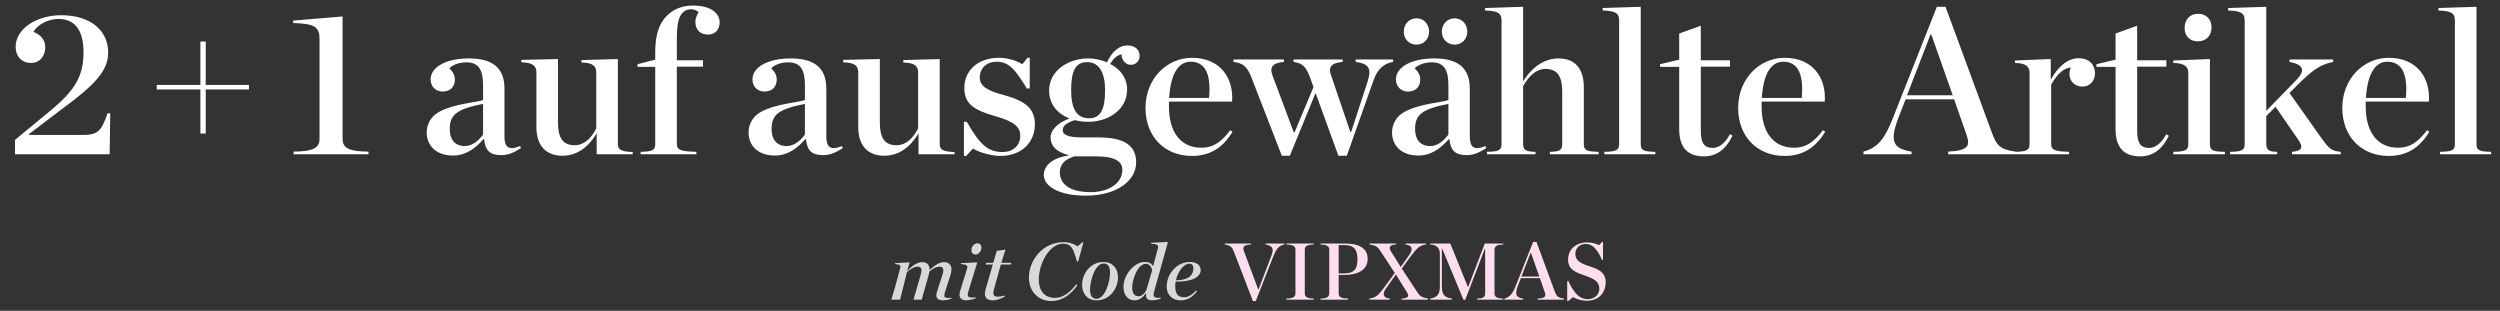
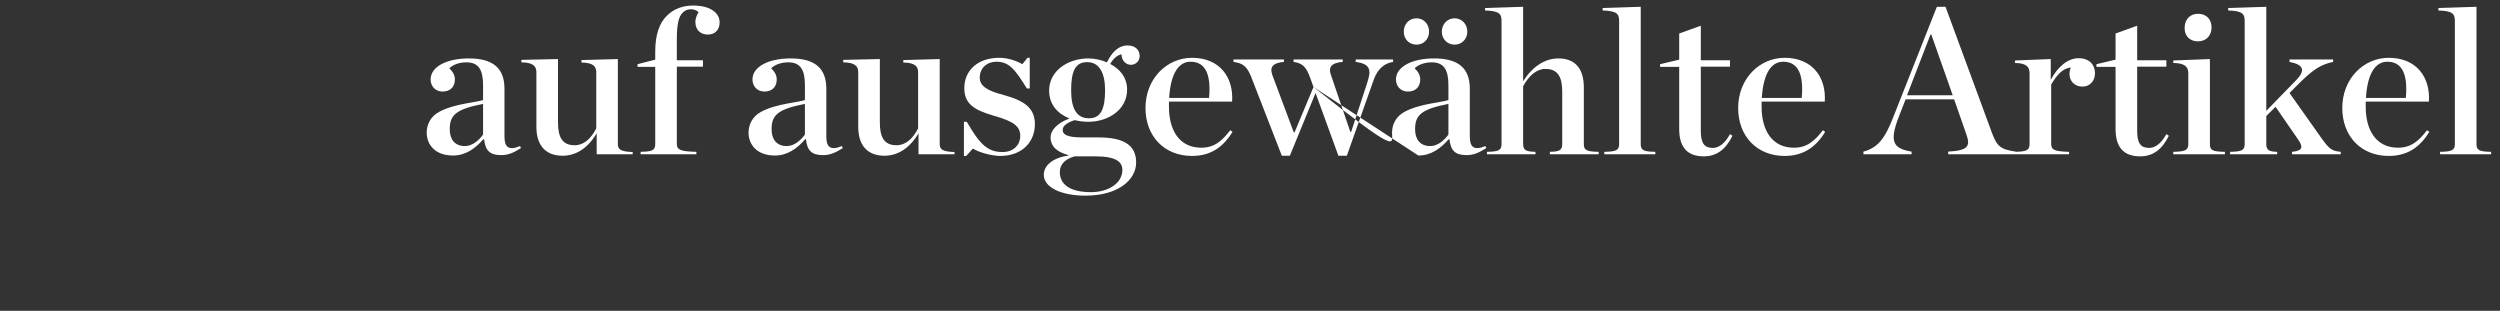
<svg xmlns="http://www.w3.org/2000/svg" width="1118" height="139" viewBox="0 0 1118 139" fill="none">
  <rect x="0" y="0" width="1118" height="139" fill="#333333" stroke="none" />
-   <path d="M6.71 69V62.56L21.062 50.692C33.574 40.664 37.346 34.132 37.346 23.368C37.346 12.696 32.838 8.464 26.122 8.464C21.89 8.464 16.83 10.764 14.99 14.26C18.67 15.824 20.234 18.032 20.234 21.252C20.234 24.748 18.026 28.152 13.794 28.152C9.654 28.152 6.986 25.024 6.986 21.068C6.986 12.512 16.83 6.808 27.318 6.808C41.21 6.808 48.386 14.26 48.386 23.46C48.386 31.648 42.59 37.904 26.95 49.312L13.058 59.892V60.352H36.886C43.602 60.352 45.35 58.788 48.11 50.6L49.306 50.692L49.03 69H6.71ZM70.107 40.02V37.996H89.611V18.584H92.003V37.996H111.323V40.02H92.003V59.708H89.611V40.02H70.107ZM131.304 69V67.804C139.952 67.712 142.896 66.24 142.896 62.008V17.756C142.896 12.236 141.24 10.58 131.12 10.304V9.2L153.2 7.36V62.008C153.2 66.24 155.96 67.712 164.792 67.804V69H131.304Z" fill="url(#paint0_linear_5283_5589)" />
-   <path d="M202.599 69.552C194.411 69.552 190.823 64.492 190.823 59.34C190.823 55.752 192.479 52.164 196.343 50.048C203.151 46.276 213.915 45.724 216.031 44.712V38.088C216.031 31.188 214.007 27.876 208.579 27.876C205.451 27.876 202.599 28.888 200.943 30.544C202.507 32.016 203.427 33.672 203.427 35.512C203.427 38.732 201.495 40.94 197.907 40.94C194.687 40.94 192.571 38.548 192.571 35.512C192.571 30.084 199.287 26.128 209.683 26.128C220.079 26.128 225.599 30.176 225.599 39.652V61.088C225.599 65.596 227.255 67.528 232.591 65.32L232.959 66.24C229.739 68.264 227.347 69.368 224.127 69.368C218.975 69.368 217.043 67.252 216.491 62.284H216.123C212.627 66.332 208.303 69.552 202.599 69.552ZM207.935 65.32C211.247 65.32 214.191 62.744 216.031 60.168V46.46C203.795 48.852 201.127 51.52 201.127 57.776C201.127 62.192 203.243 65.32 207.935 65.32ZM251.562 69.644C244.386 69.644 239.878 65.412 239.878 56.764V32.384C239.878 29.624 238.498 27.968 233.162 27.876V26.772L249.538 26.404V54.74C249.538 61.364 251.47 64.952 256.99 64.952C261.038 64.952 264.258 62.1 266.65 57.408V32.384C266.65 29.624 265.27 28.06 260.026 27.968V26.864L276.31 26.404V64.492C276.31 66.884 277.69 67.804 282.934 67.988V69H266.834V59.616C262.878 66.24 257.634 69.644 251.562 69.644ZM286.487 69V67.896C291.731 67.804 293.019 67.16 293.019 64.4V29.9H285.107V28.704L293.019 26.68V23.184C293.019 15.456 294.859 10.396 298.171 7.084C301.299 3.956 305.347 2.484 309.947 2.484C317.951 2.484 321.815 5.98 321.815 9.936C321.815 13.248 319.883 15.456 316.571 15.456C313.719 15.456 310.959 13.892 310.959 9.568C310.959 8.372 311.787 6.348 312.431 5.428C311.603 4.692 310.407 4.14 309.027 4.14C307.463 4.14 306.359 4.6 305.255 5.704C303.599 7.36 302.679 10.488 302.679 17.664V26.956H314.363V29.808H302.679V64.4C302.679 67.16 304.703 67.712 311.419 67.896V69H286.487ZM346.528 69.552C338.34 69.552 334.752 64.492 334.752 59.34C334.752 55.752 336.408 52.164 340.272 50.048C347.08 46.276 357.844 45.724 359.96 44.712V38.088C359.96 31.188 357.936 27.876 352.508 27.876C349.38 27.876 346.528 28.888 344.872 30.544C346.436 32.016 347.356 33.672 347.356 35.512C347.356 38.732 345.424 40.94 341.836 40.94C338.616 40.94 336.5 38.548 336.5 35.512C336.5 30.084 343.216 26.128 353.612 26.128C364.008 26.128 369.528 30.176 369.528 39.652V61.088C369.528 65.596 371.184 67.528 376.52 65.32L376.888 66.24C373.668 68.264 371.276 69.368 368.056 69.368C362.904 69.368 360.972 67.252 360.42 62.284H360.052C356.556 66.332 352.232 69.552 346.528 69.552ZM351.864 65.32C355.176 65.32 358.12 62.744 359.96 60.168V46.46C347.724 48.852 345.056 51.52 345.056 57.776C345.056 62.192 347.172 65.32 351.864 65.32ZM395.492 69.644C388.316 69.644 383.808 65.412 383.808 56.764V32.384C383.808 29.624 382.428 27.968 377.092 27.876V26.772L393.468 26.404V54.74C393.468 61.364 395.4 64.952 400.92 64.952C404.968 64.952 408.188 62.1 410.58 57.408V32.384C410.58 29.624 409.2 28.06 403.956 27.968V26.864L420.24 26.404V64.492C420.24 66.884 421.62 67.804 426.864 67.988V69H410.764V59.616C406.808 66.24 401.564 69.644 395.492 69.644ZM431.06 69.736V54.464H432.348C438.236 64.676 441.732 67.988 448.356 67.988C453.508 67.988 456.268 64.492 456.268 60.904C456.268 56.672 453.692 54.372 444.584 51.796C435.2 49.128 431.244 46.184 431.244 39.376C431.244 31.464 437.316 25.852 446.792 25.852C450.84 25.852 454.704 27.232 457.188 28.704L459.488 25.852H460.5V39.56H459.212C453.876 30.912 451.208 27.6 445.596 27.6C441.364 27.6 438.144 30.452 438.144 34.684C438.144 38.64 441.824 40.664 448.908 42.504C458.292 45.08 462.8 48.392 462.8 55.568C462.8 63.296 457.28 69.736 447.252 69.736C443.848 69.736 437.868 68.264 435.108 66.424L432.072 69.736H431.06ZM487.845 85.928C495.665 85.928 501.921 81.972 501.921 75.992C501.921 72.312 498.977 69.92 489.869 69.92H480.485C476.069 71.3 473.953 73.6 473.953 77.004C473.953 82.156 478.093 85.928 487.845 85.928ZM487.017 52.9C492.169 52.9 494.193 48.944 494.193 40.296C494.193 32.66 491.617 27.784 486.189 27.784C480.945 27.784 479.013 31.74 479.013 40.296C479.013 48.944 481.681 52.9 487.017 52.9ZM486.649 26.128C489.501 26.128 492.445 26.772 495.021 27.876C497.045 23.828 499.805 20.332 504.313 20.332C507.717 20.332 509.649 22.356 509.649 25.024C509.649 27.232 507.993 28.98 505.693 28.98C503.669 28.98 501.553 27.232 501.553 24.288C499.437 24.656 497.597 26.588 496.493 28.612C500.909 30.912 504.037 34.684 504.037 40.112C504.037 49.036 495.665 54.464 486.649 54.464C484.625 54.464 482.509 54.188 480.577 53.728C476.989 54.924 475.241 56.304 475.241 58.144C475.241 59.984 476.805 61.456 484.073 61.456H491.249C502.381 61.456 508.085 64.768 508.085 72.68C508.085 80.316 500.173 87.492 485.453 87.492C474.045 87.492 466.777 83.536 466.777 78.2C466.777 74.06 470.733 70.564 477.817 69.552V69.368C472.021 67.804 469.813 65.044 469.813 61.364C469.813 58.42 472.665 55.016 478.277 52.992C473.033 50.876 469.169 46.828 469.169 40.48C469.169 31.648 477.633 26.128 486.649 26.128ZM533.058 69.736C520.73 69.736 512.266 60.996 512.266 48.3C512.266 35.144 521.834 25.852 533.058 25.852C545.386 25.852 551.734 34.5 550.998 45.448H522.754V47.564V47.748C522.754 58.42 527.538 66.056 537.198 66.056C542.994 66.056 546.398 63.112 550.17 58.236L551.182 58.972C547.502 64.952 542.258 69.736 533.058 69.736ZM532.414 27.6C526.894 27.6 523.49 33.212 522.846 43.792H540.694C541.614 33.672 539.314 27.6 532.414 27.6ZM587.399 38.916L585.835 34.592C584.087 29.808 582.431 28.244 578.475 27.692V26.588H600.463V27.692C596.415 28.06 594.759 29.164 594.759 31.464C594.759 32.108 594.943 32.752 595.219 33.58L603.867 58.972H604.235L610.951 38.456C611.871 35.696 612.423 33.58 612.423 32.476C612.423 29.532 610.491 28.244 606.259 27.692V26.588H623.003V27.692C619.507 28.152 616.103 30.544 614.355 35.604L602.303 69.644H598.531L588.319 41.584L576.819 69.644H573.231L559.615 34.592C557.775 29.9 556.027 28.244 551.611 27.692V26.588H574.151V27.692C570.195 28.06 568.539 29.256 568.539 31.372C568.539 31.924 568.723 32.752 568.999 33.58L578.567 59.156H578.935L587.399 38.916ZM634.298 69.552C626.11 69.552 622.522 64.492 622.522 59.34C622.522 55.752 624.178 52.164 628.042 50.048C634.85 46.276 645.614 45.724 647.73 44.712V38.088C647.73 31.188 645.706 27.876 640.278 27.876C637.15 27.876 634.298 28.888 632.642 30.544C634.206 32.016 635.126 33.672 635.126 35.512C635.126 38.732 633.194 40.94 629.606 40.94C626.386 40.94 624.27 38.548 624.27 35.512C624.27 30.084 630.986 26.128 641.382 26.128C651.778 26.128 657.298 30.176 657.298 39.652V61.088C657.298 65.596 658.954 67.528 664.29 65.32L664.658 66.24C661.438 68.264 659.046 69.368 655.826 69.368C650.674 69.368 648.742 67.252 648.19 62.284H647.822C644.326 66.332 640.002 69.552 634.298 69.552ZM639.634 65.32C642.946 65.32 645.89 62.744 647.73 60.168V46.46C635.494 48.852 632.826 51.52 632.826 57.776C632.826 62.192 634.942 65.32 639.634 65.32ZM650.49 19.964C647.178 19.964 644.786 17.388 644.786 14.168C644.786 10.856 647.178 8.188 650.49 8.188C653.802 8.188 656.194 10.856 656.194 14.168C656.194 17.388 653.802 19.964 650.49 19.964ZM633.47 19.964C630.066 19.964 627.766 17.388 627.766 14.168C627.766 10.856 630.066 8.188 633.47 8.188C636.782 8.188 639.082 10.856 639.082 14.168C639.082 17.388 636.782 19.964 633.47 19.964ZM664.953 69V67.896C670.289 67.804 671.485 67.16 671.485 64.4V9.384C671.485 6.256 670.565 4.876 664.125 4.692V3.588L681.145 3.036V36.34C685.285 29.808 690.805 26.128 696.969 26.128C704.237 26.128 708.285 30.544 708.285 39.008V64.4C708.285 67.16 709.481 67.804 714.909 67.896V69H693.105V67.896C697.429 67.804 698.625 67.16 698.625 64.4V40.94C698.625 34.316 696.601 30.82 691.081 30.82C687.125 30.82 683.721 33.856 681.145 38.548V64.4C681.145 67.16 682.433 67.804 686.665 67.896V69H664.953ZM717.45 69V67.896C722.786 67.804 724.074 67.16 724.074 64.4V9.384C724.074 6.256 723.154 4.876 716.714 4.692V3.588L733.734 3.036V64.4C733.734 67.16 734.93 67.804 740.266 67.896V69H717.45ZM761.979 69.92C754.803 69.92 750.939 66.148 750.939 57.684V29.9H742.383V28.704L750.939 26.68V14.996L760.599 11.5V26.956H773.663V29.808H760.599V58.512C760.599 64.032 762.163 66.148 765.935 66.148C768.603 66.148 771.271 64.308 773.663 59.984L774.767 60.72C771.823 66.7 767.775 69.92 761.979 69.92ZM798.097 69.736C785.769 69.736 777.305 60.996 777.305 48.3C777.305 35.144 786.873 25.852 798.097 25.852C810.425 25.852 816.773 34.5 816.037 45.448H787.793V47.564V47.748C787.793 58.42 792.577 66.056 802.237 66.056C808.033 66.056 811.437 63.112 815.209 58.236L816.221 58.972C812.541 64.952 807.297 69.736 798.097 69.736ZM797.453 27.6C791.933 27.6 788.529 33.212 787.885 43.792H805.733C806.653 33.672 804.353 27.6 797.453 27.6ZM879.416 60.26L873.896 44.436H852.184L849.056 52.44C844.916 63.296 846.48 66.424 854.852 67.804V69H833.324V67.804C839.396 66.148 842.708 62.56 846.572 52.624L866.168 3.036H870.032L890.64 58.972C892.94 65.228 894.32 66.792 901.404 67.804V69H871.228V67.804C879.968 67.344 881.256 65.412 879.416 60.26ZM852.828 42.596H873.252L863.684 15.456H863.316L852.828 42.596ZM901.086 69V67.896C906.33 67.804 907.618 67.16 907.618 64.4V32.752C907.618 29.992 906.33 28.244 901.086 28.152V27.048L917.094 26.404V35.696C920.314 29.716 924.822 26.036 929.514 26.036C934.574 26.036 936.874 29.164 936.874 32.752C936.874 36.248 934.574 38.732 931.262 38.732C927.858 38.732 925.466 36.34 925.466 33.028C925.466 32.108 925.742 30.912 926.018 30.176C922.43 30.636 919.946 33.304 917.278 37.812V64.4C917.278 67.16 919.026 67.712 925.282 67.896V69H901.086ZM957.12 69.92C949.944 69.92 946.08 66.148 946.08 57.684V29.9H937.524V28.704L946.08 26.68V14.996L955.74 11.5V26.956H968.804V29.808H955.74V58.512C955.74 64.032 957.304 66.148 961.076 66.148C963.744 66.148 966.412 64.308 968.804 59.984L969.908 60.72C966.964 66.7 962.916 69.92 957.12 69.92ZM982.934 18.492C979.346 18.492 976.954 16.192 976.954 12.512C976.954 8.74 979.346 6.164 982.934 6.164C986.614 6.164 989.006 8.556 989.006 12.236C989.006 15.916 986.614 18.492 982.934 18.492ZM971.894 69V67.896C977.23 67.804 978.61 67.16 978.61 64.4V32.752C978.61 29.992 977.23 28.244 971.894 28.152V27.048L988.27 26.404V64.4C988.27 67.16 989.282 67.804 994.986 67.896V69H971.894ZM1013.48 51.888V64.4C1013.48 67.16 1014.77 67.804 1018.35 67.896V69H997.285V67.896C1002.62 67.804 1003.82 67.16 1003.82 64.4V9.384C1003.82 6.256 1002.9 4.876 996.457 4.692V3.588L1013.48 3.036V49.588L1027 35.696C1030.96 31.556 1030.31 28.888 1023.87 27.692V26.588H1043.38V27.692C1038.04 28.796 1034.73 30.912 1028.84 36.616L1023.87 41.584L1037.67 61.088C1041.63 66.7 1042.55 67.436 1046.78 67.896V69H1024.98V67.896C1029.76 67.436 1030.04 65.78 1027.83 62.56L1017.62 47.748L1013.48 51.888ZM1068.26 69.736C1055.93 69.736 1047.47 60.996 1047.47 48.3C1047.47 35.144 1057.03 25.852 1068.26 25.852C1080.59 25.852 1086.93 34.5 1086.2 45.448H1057.95V47.564V47.748C1057.95 58.42 1062.74 66.056 1072.4 66.056C1078.19 66.056 1081.6 63.112 1085.37 58.236L1086.38 58.972C1082.7 64.952 1077.46 69.736 1068.26 69.736ZM1067.61 27.6C1062.09 27.6 1058.69 33.212 1058.05 43.792H1075.89C1076.81 33.672 1074.51 27.6 1067.61 27.6ZM1091.2 69V67.896C1096.54 67.804 1097.82 67.16 1097.82 64.4V9.384C1097.82 6.256 1096.9 4.876 1090.46 4.692V3.588L1107.48 3.036V64.4C1107.48 67.16 1108.68 67.804 1114.02 67.896V69H1091.2Z" fill="url(#paint1_linear_5283_5589)" />
-   <path d="M406.816 117.332L405.736 120.824L405.88 120.932C408.004 118.772 410.308 117.224 412.324 117.224C414.556 117.224 415.708 118.448 415.708 120.5V120.716C418.048 118.52 420.28 117.224 422.08 117.224C424.276 117.224 425.5 118.448 425.5 120.5C425.5 121.184 425.356 122.048 425.068 122.948L422.62 130.544C422.404 131.228 422.296 131.768 422.296 132.164C422.296 133.172 423.124 133.352 425.5 133.172V133.532C424.888 133.784 423.34 134.288 421.864 134.288C419.848 134.288 418.732 133.64 418.732 132.056C418.732 131.624 418.84 130.976 419.056 130.328L421.396 123.092C421.684 122.228 421.864 121.508 421.864 120.86C421.864 119.888 421.36 119.24 420.172 119.24C418.84 119.24 417.364 119.96 415.672 121.364C415.636 121.688 415.528 122.12 415.384 122.66L412.18 134H408.508L411.676 123.092C411.928 122.264 412.108 121.436 412.108 120.86C412.108 119.924 411.604 119.24 410.308 119.24C408.868 119.24 407.284 120.176 405.592 121.652L402.532 134H398.608L400.336 128.168L402.568 119.924C402.892 118.772 402.532 118.232 400.3 118.088V117.656L406.816 117.332ZM434.415 111.896C434.415 110.24 435.639 108.8 437.115 108.8C438.051 108.8 438.879 109.412 438.879 110.672C438.879 112.328 437.691 113.84 436.215 113.84C435.279 113.84 434.415 113.156 434.415 111.896ZM436.359 133.028V133.388C435.675 133.676 433.767 134.288 432.183 134.288C430.131 134.288 429.087 133.424 429.087 131.84C429.087 131.336 429.195 130.796 429.375 130.148L432.543 119.924C432.903 118.736 431.967 118.232 429.735 118.088V117.656L437.043 117.332L433.083 130.22C432.867 130.868 432.759 131.408 432.759 131.804C432.759 132.92 433.659 133.172 436.359 133.028ZM452.048 118.304H447.584L444.56 129.14C444.344 129.896 444.236 130.508 444.236 131.012C444.236 132.164 444.884 132.668 446.216 132.668C447.08 132.668 448.376 132.452 449.42 132.164V132.524C448.268 133.208 446.18 134.324 444.056 134.324C441.572 134.324 440.456 133.244 440.456 131.336C440.456 130.724 440.564 130.04 440.78 129.284L443.984 118.304H440.78L441.032 117.512H444.2L445.748 112.184L449.672 111.608L447.8 117.512H452.3L452.048 118.304ZM470.173 134.612C464.377 134.612 460.129 130.364 460.129 124.1C460.129 116.36 466.321 108.296 475.573 108.296C478.417 108.296 480.577 109.268 481.945 110.168L483.925 108.404H484.501L482.161 116.936H481.585C480.001 110.924 478.993 108.98 475.357 108.98C469.381 108.98 464.557 117.8 464.557 124.928C464.557 130.112 467.113 133.208 471.793 133.208C475.357 133.208 478.561 130.76 481.297 127.124L481.837 127.52C479.317 131.084 475.609 134.612 470.173 134.612ZM493.56 117.152C497.412 117.152 499.968 119.888 499.968 124.064C499.968 128.888 496.404 134.324 490.356 134.324C486.504 134.324 483.912 131.588 483.912 127.412C483.912 122.552 487.476 117.152 493.56 117.152ZM490.32 133.604C494.28 133.604 496.404 125.792 496.404 122.012C496.404 119.312 495.54 117.836 493.56 117.836C489.6 117.836 487.476 125.684 487.476 129.464C487.476 132.164 488.376 133.604 490.32 133.604ZM522.323 108.188L516.239 129.968C516.023 130.724 515.879 131.336 515.879 131.804C515.879 132.884 516.599 133.352 519.119 133.172V133.532C518.507 133.784 516.815 134.288 515.375 134.288C513.431 134.288 512.495 133.64 512.495 132.02C512.495 131.804 512.495 131.516 512.567 131.156L512.495 131.12C510.947 133.172 509.363 134.324 507.275 134.324C504.467 134.324 502.415 131.948 502.415 128.312C502.415 122.984 507.131 117.152 511.919 117.152C514.007 117.152 514.907 117.908 515.699 118.988L517.859 110.852C518.147 109.664 517.463 109.124 514.799 108.98V108.548L522.323 108.188ZM512.459 117.98C508.751 117.98 506.303 125 506.303 128.6C506.303 131.12 507.347 132.488 509.111 132.488C510.479 132.488 511.631 131.552 512.639 129.788L515.267 120.752C514.871 119.24 513.899 117.98 512.459 117.98ZM536.949 120.86C536.949 123.668 533.421 126.08 525.753 125.936C525.609 126.62 525.573 127.304 525.573 127.952C525.573 131.264 526.617 132.92 529.497 132.92C531.369 132.92 533.421 131.732 534.789 129.896L535.257 130.292C533.313 132.92 530.901 134.324 527.985 134.324C524.709 134.324 521.757 132.344 521.757 128.024C521.757 122.588 526.221 117.152 532.053 117.152C535.329 117.152 536.949 118.736 536.949 120.86ZM531.873 117.908C529.353 117.908 526.725 121.472 525.861 125.36C532.521 125.252 533.673 122.3 533.673 119.924C533.673 118.52 532.953 117.908 531.873 117.908Z" fill="#D9D9D9" />
-   <path d="M560.316 134.648L552 113.048C551.028 110.492 550.416 109.772 547.716 109.34V108.908H559.488V109.34C556.068 109.52 555.564 110.384 556.32 112.4L562.656 129.392H562.836L568.56 114.38C569.748 111.248 569.244 109.952 566.004 109.34V108.908H574.392V109.34C571.872 109.88 570.828 111.104 569.172 115.28L561.576 134.648H560.316ZM575.293 134V133.532C578.569 133.424 579.325 132.632 579.325 131.156V111.716C579.325 110.276 578.569 109.448 575.293 109.34V108.908H587.533V109.34C584.257 109.448 583.501 110.276 583.501 111.716V131.156C583.501 132.632 584.257 133.424 587.533 133.532V134H575.293ZM590.518 134V133.532C593.65 133.424 594.442 132.632 594.442 131.156V111.716C594.442 110.276 593.65 109.448 590.518 109.34V108.908H601.21C609.13 108.908 611.614 111.896 611.614 115.82C611.614 119.492 609.022 122.948 601.03 122.948H598.654V131.156C598.654 132.704 599.41 133.424 602.83 133.532V134H590.518ZM598.654 122.264H601.066C605.998 122.264 607.042 119.888 607.042 115.784C607.042 112.184 605.89 109.592 601.21 109.592H598.654V122.264ZM626.404 119.384L630.256 113.948C632.092 111.356 631.516 109.664 628.528 109.34V108.908H637.672V109.34C634.9 109.772 633.712 110.816 630.832 114.704L626.872 120.104L633.712 130.508C634.972 132.38 635.656 133.028 638.608 133.532V134H626.764V133.532C630.112 133.316 630.22 132.344 629.032 130.472L624.244 122.732L619.816 128.996C617.98 131.588 618.628 133.244 621.544 133.532V134H612.364V133.532C615.136 133.136 616.252 132.344 619.24 128.24L623.74 122.048L617.44 112.436C616.144 110.42 615.496 109.844 612.472 109.34V108.908H624.352V109.34C621.256 109.484 620.932 110.672 622.12 112.544L626.404 119.384ZM639.543 134V133.532C642.927 132.992 643.899 131.516 643.899 127.988V113.372C643.899 111.176 642.639 109.412 639.543 109.34V108.908H648.579L656.427 128.312H656.571L663.987 108.908H672.267V109.34C669.171 109.448 668.343 110.276 668.343 111.716V131.156C668.343 132.632 669.171 133.424 672.267 133.532V134H660.531V133.532C663.591 133.424 664.167 132.704 664.167 131.156V111.32H663.987L655.275 134.036H654.447L644.979 111.248H644.799V127.988C644.799 131.516 645.699 133.028 649.335 133.532V134H639.543ZM690.792 130.58L688.632 124.388H680.136L678.912 127.52C677.292 131.768 677.904 132.992 681.18 133.532V134H672.756V133.532C675.132 132.884 676.428 131.48 677.94 127.592L685.608 108.188H687.12L695.184 130.076C696.084 132.524 696.624 133.136 699.396 133.532V134H687.588V133.532C691.008 133.352 691.512 132.596 690.792 130.58ZM680.388 123.668H688.38L684.636 113.048H684.492L680.388 123.668ZM700.856 134.648V125.648H701.36C703.52 130.436 706.076 133.784 709.928 133.784C713.456 133.784 715.22 131.408 715.22 129.14C715.22 125.972 713.06 124.712 708.596 123.164C704.996 121.904 701.252 120.752 701.252 116.108C701.252 111.356 704.888 108.404 709.748 108.404C711.872 108.404 713.852 109.016 715.148 109.628L716.444 108.188H716.876V116.216H716.372C714.392 111.464 712.088 109.088 709.172 109.088C706.724 109.088 704.492 110.672 704.492 113.516C704.492 116.612 706.832 117.764 710.972 119.132C714.392 120.284 718.064 121.544 718.064 126.224C718.064 130.184 715.724 134.504 709.496 134.504C707.444 134.504 705.032 133.784 703.448 132.884L701.288 134.648H700.856Z" fill="#FFDEF0" />
+   <path d="M202.599 69.552C194.411 69.552 190.823 64.492 190.823 59.34C190.823 55.752 192.479 52.164 196.343 50.048C203.151 46.276 213.915 45.724 216.031 44.712V38.088C216.031 31.188 214.007 27.876 208.579 27.876C205.451 27.876 202.599 28.888 200.943 30.544C202.507 32.016 203.427 33.672 203.427 35.512C203.427 38.732 201.495 40.94 197.907 40.94C194.687 40.94 192.571 38.548 192.571 35.512C192.571 30.084 199.287 26.128 209.683 26.128C220.079 26.128 225.599 30.176 225.599 39.652V61.088C225.599 65.596 227.255 67.528 232.591 65.32L232.959 66.24C229.739 68.264 227.347 69.368 224.127 69.368C218.975 69.368 217.043 67.252 216.491 62.284H216.123C212.627 66.332 208.303 69.552 202.599 69.552ZM207.935 65.32C211.247 65.32 214.191 62.744 216.031 60.168V46.46C203.795 48.852 201.127 51.52 201.127 57.776C201.127 62.192 203.243 65.32 207.935 65.32ZM251.562 69.644C244.386 69.644 239.878 65.412 239.878 56.764V32.384C239.878 29.624 238.498 27.968 233.162 27.876V26.772L249.538 26.404V54.74C249.538 61.364 251.47 64.952 256.99 64.952C261.038 64.952 264.258 62.1 266.65 57.408V32.384C266.65 29.624 265.27 28.06 260.026 27.968V26.864L276.31 26.404V64.492C276.31 66.884 277.69 67.804 282.934 67.988V69H266.834V59.616C262.878 66.24 257.634 69.644 251.562 69.644ZM286.487 69V67.896C291.731 67.804 293.019 67.16 293.019 64.4V29.9H285.107V28.704L293.019 26.68V23.184C293.019 15.456 294.859 10.396 298.171 7.084C301.299 3.956 305.347 2.484 309.947 2.484C317.951 2.484 321.815 5.98 321.815 9.936C321.815 13.248 319.883 15.456 316.571 15.456C313.719 15.456 310.959 13.892 310.959 9.568C310.959 8.372 311.787 6.348 312.431 5.428C311.603 4.692 310.407 4.14 309.027 4.14C307.463 4.14 306.359 4.6 305.255 5.704C303.599 7.36 302.679 10.488 302.679 17.664V26.956H314.363V29.808H302.679V64.4C302.679 67.16 304.703 67.712 311.419 67.896V69H286.487ZM346.528 69.552C338.34 69.552 334.752 64.492 334.752 59.34C334.752 55.752 336.408 52.164 340.272 50.048C347.08 46.276 357.844 45.724 359.96 44.712V38.088C359.96 31.188 357.936 27.876 352.508 27.876C349.38 27.876 346.528 28.888 344.872 30.544C346.436 32.016 347.356 33.672 347.356 35.512C347.356 38.732 345.424 40.94 341.836 40.94C338.616 40.94 336.5 38.548 336.5 35.512C336.5 30.084 343.216 26.128 353.612 26.128C364.008 26.128 369.528 30.176 369.528 39.652V61.088C369.528 65.596 371.184 67.528 376.52 65.32L376.888 66.24C373.668 68.264 371.276 69.368 368.056 69.368C362.904 69.368 360.972 67.252 360.42 62.284H360.052C356.556 66.332 352.232 69.552 346.528 69.552ZM351.864 65.32C355.176 65.32 358.12 62.744 359.96 60.168V46.46C347.724 48.852 345.056 51.52 345.056 57.776C345.056 62.192 347.172 65.32 351.864 65.32ZM395.492 69.644C388.316 69.644 383.808 65.412 383.808 56.764V32.384C383.808 29.624 382.428 27.968 377.092 27.876V26.772L393.468 26.404V54.74C393.468 61.364 395.4 64.952 400.92 64.952C404.968 64.952 408.188 62.1 410.58 57.408V32.384C410.58 29.624 409.2 28.06 403.956 27.968V26.864L420.24 26.404V64.492C420.24 66.884 421.62 67.804 426.864 67.988V69H410.764V59.616C406.808 66.24 401.564 69.644 395.492 69.644ZM431.06 69.736V54.464H432.348C438.236 64.676 441.732 67.988 448.356 67.988C453.508 67.988 456.268 64.492 456.268 60.904C456.268 56.672 453.692 54.372 444.584 51.796C435.2 49.128 431.244 46.184 431.244 39.376C431.244 31.464 437.316 25.852 446.792 25.852C450.84 25.852 454.704 27.232 457.188 28.704L459.488 25.852H460.5V39.56H459.212C453.876 30.912 451.208 27.6 445.596 27.6C441.364 27.6 438.144 30.452 438.144 34.684C438.144 38.64 441.824 40.664 448.908 42.504C458.292 45.08 462.8 48.392 462.8 55.568C462.8 63.296 457.28 69.736 447.252 69.736C443.848 69.736 437.868 68.264 435.108 66.424L432.072 69.736H431.06ZM487.845 85.928C495.665 85.928 501.921 81.972 501.921 75.992C501.921 72.312 498.977 69.92 489.869 69.92H480.485C476.069 71.3 473.953 73.6 473.953 77.004C473.953 82.156 478.093 85.928 487.845 85.928ZM487.017 52.9C492.169 52.9 494.193 48.944 494.193 40.296C494.193 32.66 491.617 27.784 486.189 27.784C480.945 27.784 479.013 31.74 479.013 40.296C479.013 48.944 481.681 52.9 487.017 52.9ZM486.649 26.128C489.501 26.128 492.445 26.772 495.021 27.876C497.045 23.828 499.805 20.332 504.313 20.332C507.717 20.332 509.649 22.356 509.649 25.024C509.649 27.232 507.993 28.98 505.693 28.98C503.669 28.98 501.553 27.232 501.553 24.288C499.437 24.656 497.597 26.588 496.493 28.612C500.909 30.912 504.037 34.684 504.037 40.112C504.037 49.036 495.665 54.464 486.649 54.464C484.625 54.464 482.509 54.188 480.577 53.728C476.989 54.924 475.241 56.304 475.241 58.144C475.241 59.984 476.805 61.456 484.073 61.456H491.249C502.381 61.456 508.085 64.768 508.085 72.68C508.085 80.316 500.173 87.492 485.453 87.492C474.045 87.492 466.777 83.536 466.777 78.2C466.777 74.06 470.733 70.564 477.817 69.552V69.368C472.021 67.804 469.813 65.044 469.813 61.364C469.813 58.42 472.665 55.016 478.277 52.992C473.033 50.876 469.169 46.828 469.169 40.48C469.169 31.648 477.633 26.128 486.649 26.128ZM533.058 69.736C520.73 69.736 512.266 60.996 512.266 48.3C512.266 35.144 521.834 25.852 533.058 25.852C545.386 25.852 551.734 34.5 550.998 45.448H522.754V47.564V47.748C522.754 58.42 527.538 66.056 537.198 66.056C542.994 66.056 546.398 63.112 550.17 58.236L551.182 58.972C547.502 64.952 542.258 69.736 533.058 69.736ZM532.414 27.6C526.894 27.6 523.49 33.212 522.846 43.792H540.694C541.614 33.672 539.314 27.6 532.414 27.6ZM587.399 38.916L585.835 34.592C584.087 29.808 582.431 28.244 578.475 27.692V26.588H600.463V27.692C596.415 28.06 594.759 29.164 594.759 31.464C594.759 32.108 594.943 32.752 595.219 33.58L603.867 58.972H604.235L610.951 38.456C611.871 35.696 612.423 33.58 612.423 32.476C612.423 29.532 610.491 28.244 606.259 27.692V26.588H623.003V27.692C619.507 28.152 616.103 30.544 614.355 35.604L602.303 69.644H598.531L588.319 41.584L576.819 69.644H573.231L559.615 34.592C557.775 29.9 556.027 28.244 551.611 27.692V26.588H574.151V27.692C570.195 28.06 568.539 29.256 568.539 31.372C568.539 31.924 568.723 32.752 568.999 33.58L578.567 59.156H578.935L587.399 38.916ZC626.11 69.552 622.522 64.492 622.522 59.34C622.522 55.752 624.178 52.164 628.042 50.048C634.85 46.276 645.614 45.724 647.73 44.712V38.088C647.73 31.188 645.706 27.876 640.278 27.876C637.15 27.876 634.298 28.888 632.642 30.544C634.206 32.016 635.126 33.672 635.126 35.512C635.126 38.732 633.194 40.94 629.606 40.94C626.386 40.94 624.27 38.548 624.27 35.512C624.27 30.084 630.986 26.128 641.382 26.128C651.778 26.128 657.298 30.176 657.298 39.652V61.088C657.298 65.596 658.954 67.528 664.29 65.32L664.658 66.24C661.438 68.264 659.046 69.368 655.826 69.368C650.674 69.368 648.742 67.252 648.19 62.284H647.822C644.326 66.332 640.002 69.552 634.298 69.552ZM639.634 65.32C642.946 65.32 645.89 62.744 647.73 60.168V46.46C635.494 48.852 632.826 51.52 632.826 57.776C632.826 62.192 634.942 65.32 639.634 65.32ZM650.49 19.964C647.178 19.964 644.786 17.388 644.786 14.168C644.786 10.856 647.178 8.188 650.49 8.188C653.802 8.188 656.194 10.856 656.194 14.168C656.194 17.388 653.802 19.964 650.49 19.964ZM633.47 19.964C630.066 19.964 627.766 17.388 627.766 14.168C627.766 10.856 630.066 8.188 633.47 8.188C636.782 8.188 639.082 10.856 639.082 14.168C639.082 17.388 636.782 19.964 633.47 19.964ZM664.953 69V67.896C670.289 67.804 671.485 67.16 671.485 64.4V9.384C671.485 6.256 670.565 4.876 664.125 4.692V3.588L681.145 3.036V36.34C685.285 29.808 690.805 26.128 696.969 26.128C704.237 26.128 708.285 30.544 708.285 39.008V64.4C708.285 67.16 709.481 67.804 714.909 67.896V69H693.105V67.896C697.429 67.804 698.625 67.16 698.625 64.4V40.94C698.625 34.316 696.601 30.82 691.081 30.82C687.125 30.82 683.721 33.856 681.145 38.548V64.4C681.145 67.16 682.433 67.804 686.665 67.896V69H664.953ZM717.45 69V67.896C722.786 67.804 724.074 67.16 724.074 64.4V9.384C724.074 6.256 723.154 4.876 716.714 4.692V3.588L733.734 3.036V64.4C733.734 67.16 734.93 67.804 740.266 67.896V69H717.45ZM761.979 69.92C754.803 69.92 750.939 66.148 750.939 57.684V29.9H742.383V28.704L750.939 26.68V14.996L760.599 11.5V26.956H773.663V29.808H760.599V58.512C760.599 64.032 762.163 66.148 765.935 66.148C768.603 66.148 771.271 64.308 773.663 59.984L774.767 60.72C771.823 66.7 767.775 69.92 761.979 69.92ZM798.097 69.736C785.769 69.736 777.305 60.996 777.305 48.3C777.305 35.144 786.873 25.852 798.097 25.852C810.425 25.852 816.773 34.5 816.037 45.448H787.793V47.564V47.748C787.793 58.42 792.577 66.056 802.237 66.056C808.033 66.056 811.437 63.112 815.209 58.236L816.221 58.972C812.541 64.952 807.297 69.736 798.097 69.736ZM797.453 27.6C791.933 27.6 788.529 33.212 787.885 43.792H805.733C806.653 33.672 804.353 27.6 797.453 27.6ZM879.416 60.26L873.896 44.436H852.184L849.056 52.44C844.916 63.296 846.48 66.424 854.852 67.804V69H833.324V67.804C839.396 66.148 842.708 62.56 846.572 52.624L866.168 3.036H870.032L890.64 58.972C892.94 65.228 894.32 66.792 901.404 67.804V69H871.228V67.804C879.968 67.344 881.256 65.412 879.416 60.26ZM852.828 42.596H873.252L863.684 15.456H863.316L852.828 42.596ZM901.086 69V67.896C906.33 67.804 907.618 67.16 907.618 64.4V32.752C907.618 29.992 906.33 28.244 901.086 28.152V27.048L917.094 26.404V35.696C920.314 29.716 924.822 26.036 929.514 26.036C934.574 26.036 936.874 29.164 936.874 32.752C936.874 36.248 934.574 38.732 931.262 38.732C927.858 38.732 925.466 36.34 925.466 33.028C925.466 32.108 925.742 30.912 926.018 30.176C922.43 30.636 919.946 33.304 917.278 37.812V64.4C917.278 67.16 919.026 67.712 925.282 67.896V69H901.086ZM957.12 69.92C949.944 69.92 946.08 66.148 946.08 57.684V29.9H937.524V28.704L946.08 26.68V14.996L955.74 11.5V26.956H968.804V29.808H955.74V58.512C955.74 64.032 957.304 66.148 961.076 66.148C963.744 66.148 966.412 64.308 968.804 59.984L969.908 60.72C966.964 66.7 962.916 69.92 957.12 69.92ZM982.934 18.492C979.346 18.492 976.954 16.192 976.954 12.512C976.954 8.74 979.346 6.164 982.934 6.164C986.614 6.164 989.006 8.556 989.006 12.236C989.006 15.916 986.614 18.492 982.934 18.492ZM971.894 69V67.896C977.23 67.804 978.61 67.16 978.61 64.4V32.752C978.61 29.992 977.23 28.244 971.894 28.152V27.048L988.27 26.404V64.4C988.27 67.16 989.282 67.804 994.986 67.896V69H971.894ZM1013.48 51.888V64.4C1013.48 67.16 1014.77 67.804 1018.35 67.896V69H997.285V67.896C1002.62 67.804 1003.82 67.16 1003.82 64.4V9.384C1003.82 6.256 1002.9 4.876 996.457 4.692V3.588L1013.48 3.036V49.588L1027 35.696C1030.96 31.556 1030.31 28.888 1023.87 27.692V26.588H1043.38V27.692C1038.04 28.796 1034.73 30.912 1028.84 36.616L1023.87 41.584L1037.67 61.088C1041.63 66.7 1042.55 67.436 1046.78 67.896V69H1024.98V67.896C1029.76 67.436 1030.04 65.78 1027.83 62.56L1017.62 47.748L1013.48 51.888ZM1068.26 69.736C1055.93 69.736 1047.47 60.996 1047.47 48.3C1047.47 35.144 1057.03 25.852 1068.26 25.852C1080.59 25.852 1086.93 34.5 1086.2 45.448H1057.95V47.564V47.748C1057.95 58.42 1062.74 66.056 1072.4 66.056C1078.19 66.056 1081.6 63.112 1085.37 58.236L1086.38 58.972C1082.7 64.952 1077.46 69.736 1068.26 69.736ZM1067.61 27.6C1062.09 27.6 1058.69 33.212 1058.05 43.792H1075.89C1076.81 33.672 1074.51 27.6 1067.61 27.6ZM1091.2 69V67.896C1096.54 67.804 1097.82 67.16 1097.82 64.4V9.384C1097.82 6.256 1096.9 4.876 1090.46 4.692V3.588L1107.48 3.036V64.4C1107.48 67.16 1108.68 67.804 1114.02 67.896V69H1091.2Z" fill="url(#paint1_linear_5283_5589)" />
  <defs>
    <linearGradient id="paint0_linear_5283_5589" x1="84.5" y1="5" x2="84.5" y2="69" gradientUnits="userSpaceOnUse">
      <stop offset="0.495" stop-color="white" />
      <stop offset="0.719" stop-color="white" />
      <stop offset="1" stop-color="white" />
    </linearGradient>
    <linearGradient id="paint1_linear_5283_5589" x1="651.5" y1="5" x2="651.5" y2="69" gradientUnits="userSpaceOnUse">
      <stop offset="0.495" stop-color="white" />
      <stop offset="0.719" stop-color="white" />
      <stop offset="1" stop-color="white" />
    </linearGradient>
  </defs>
</svg>